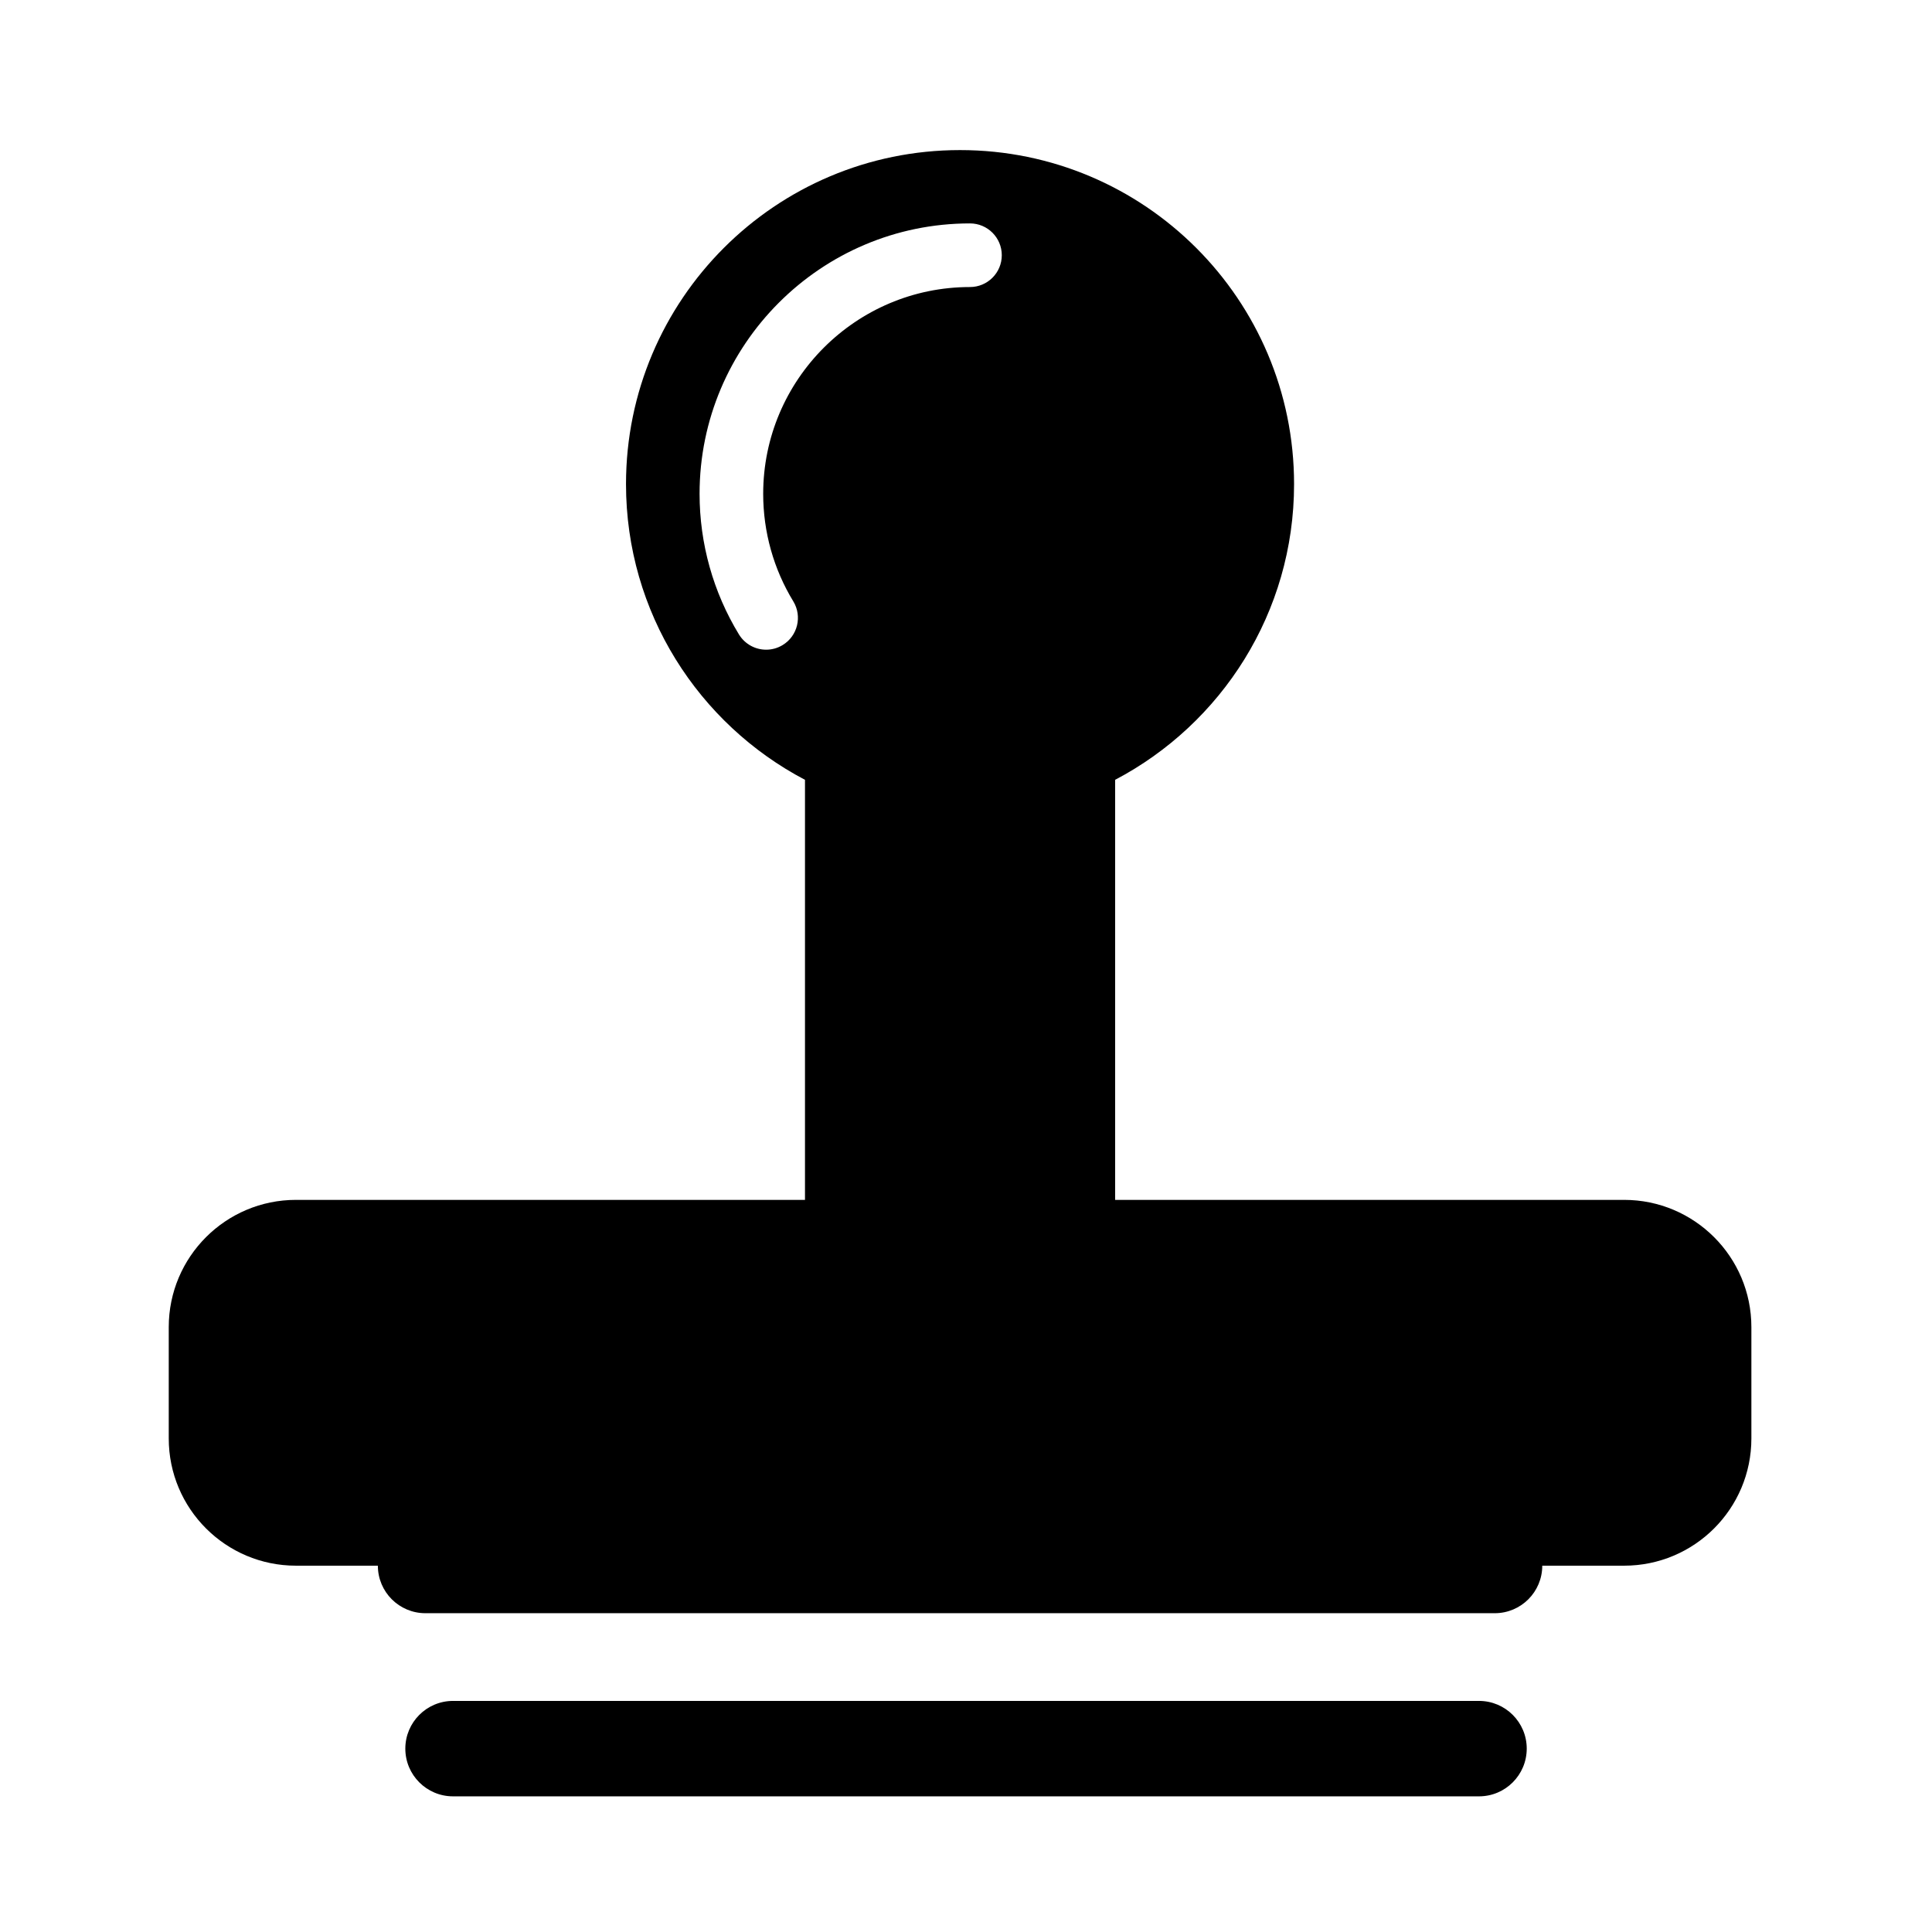
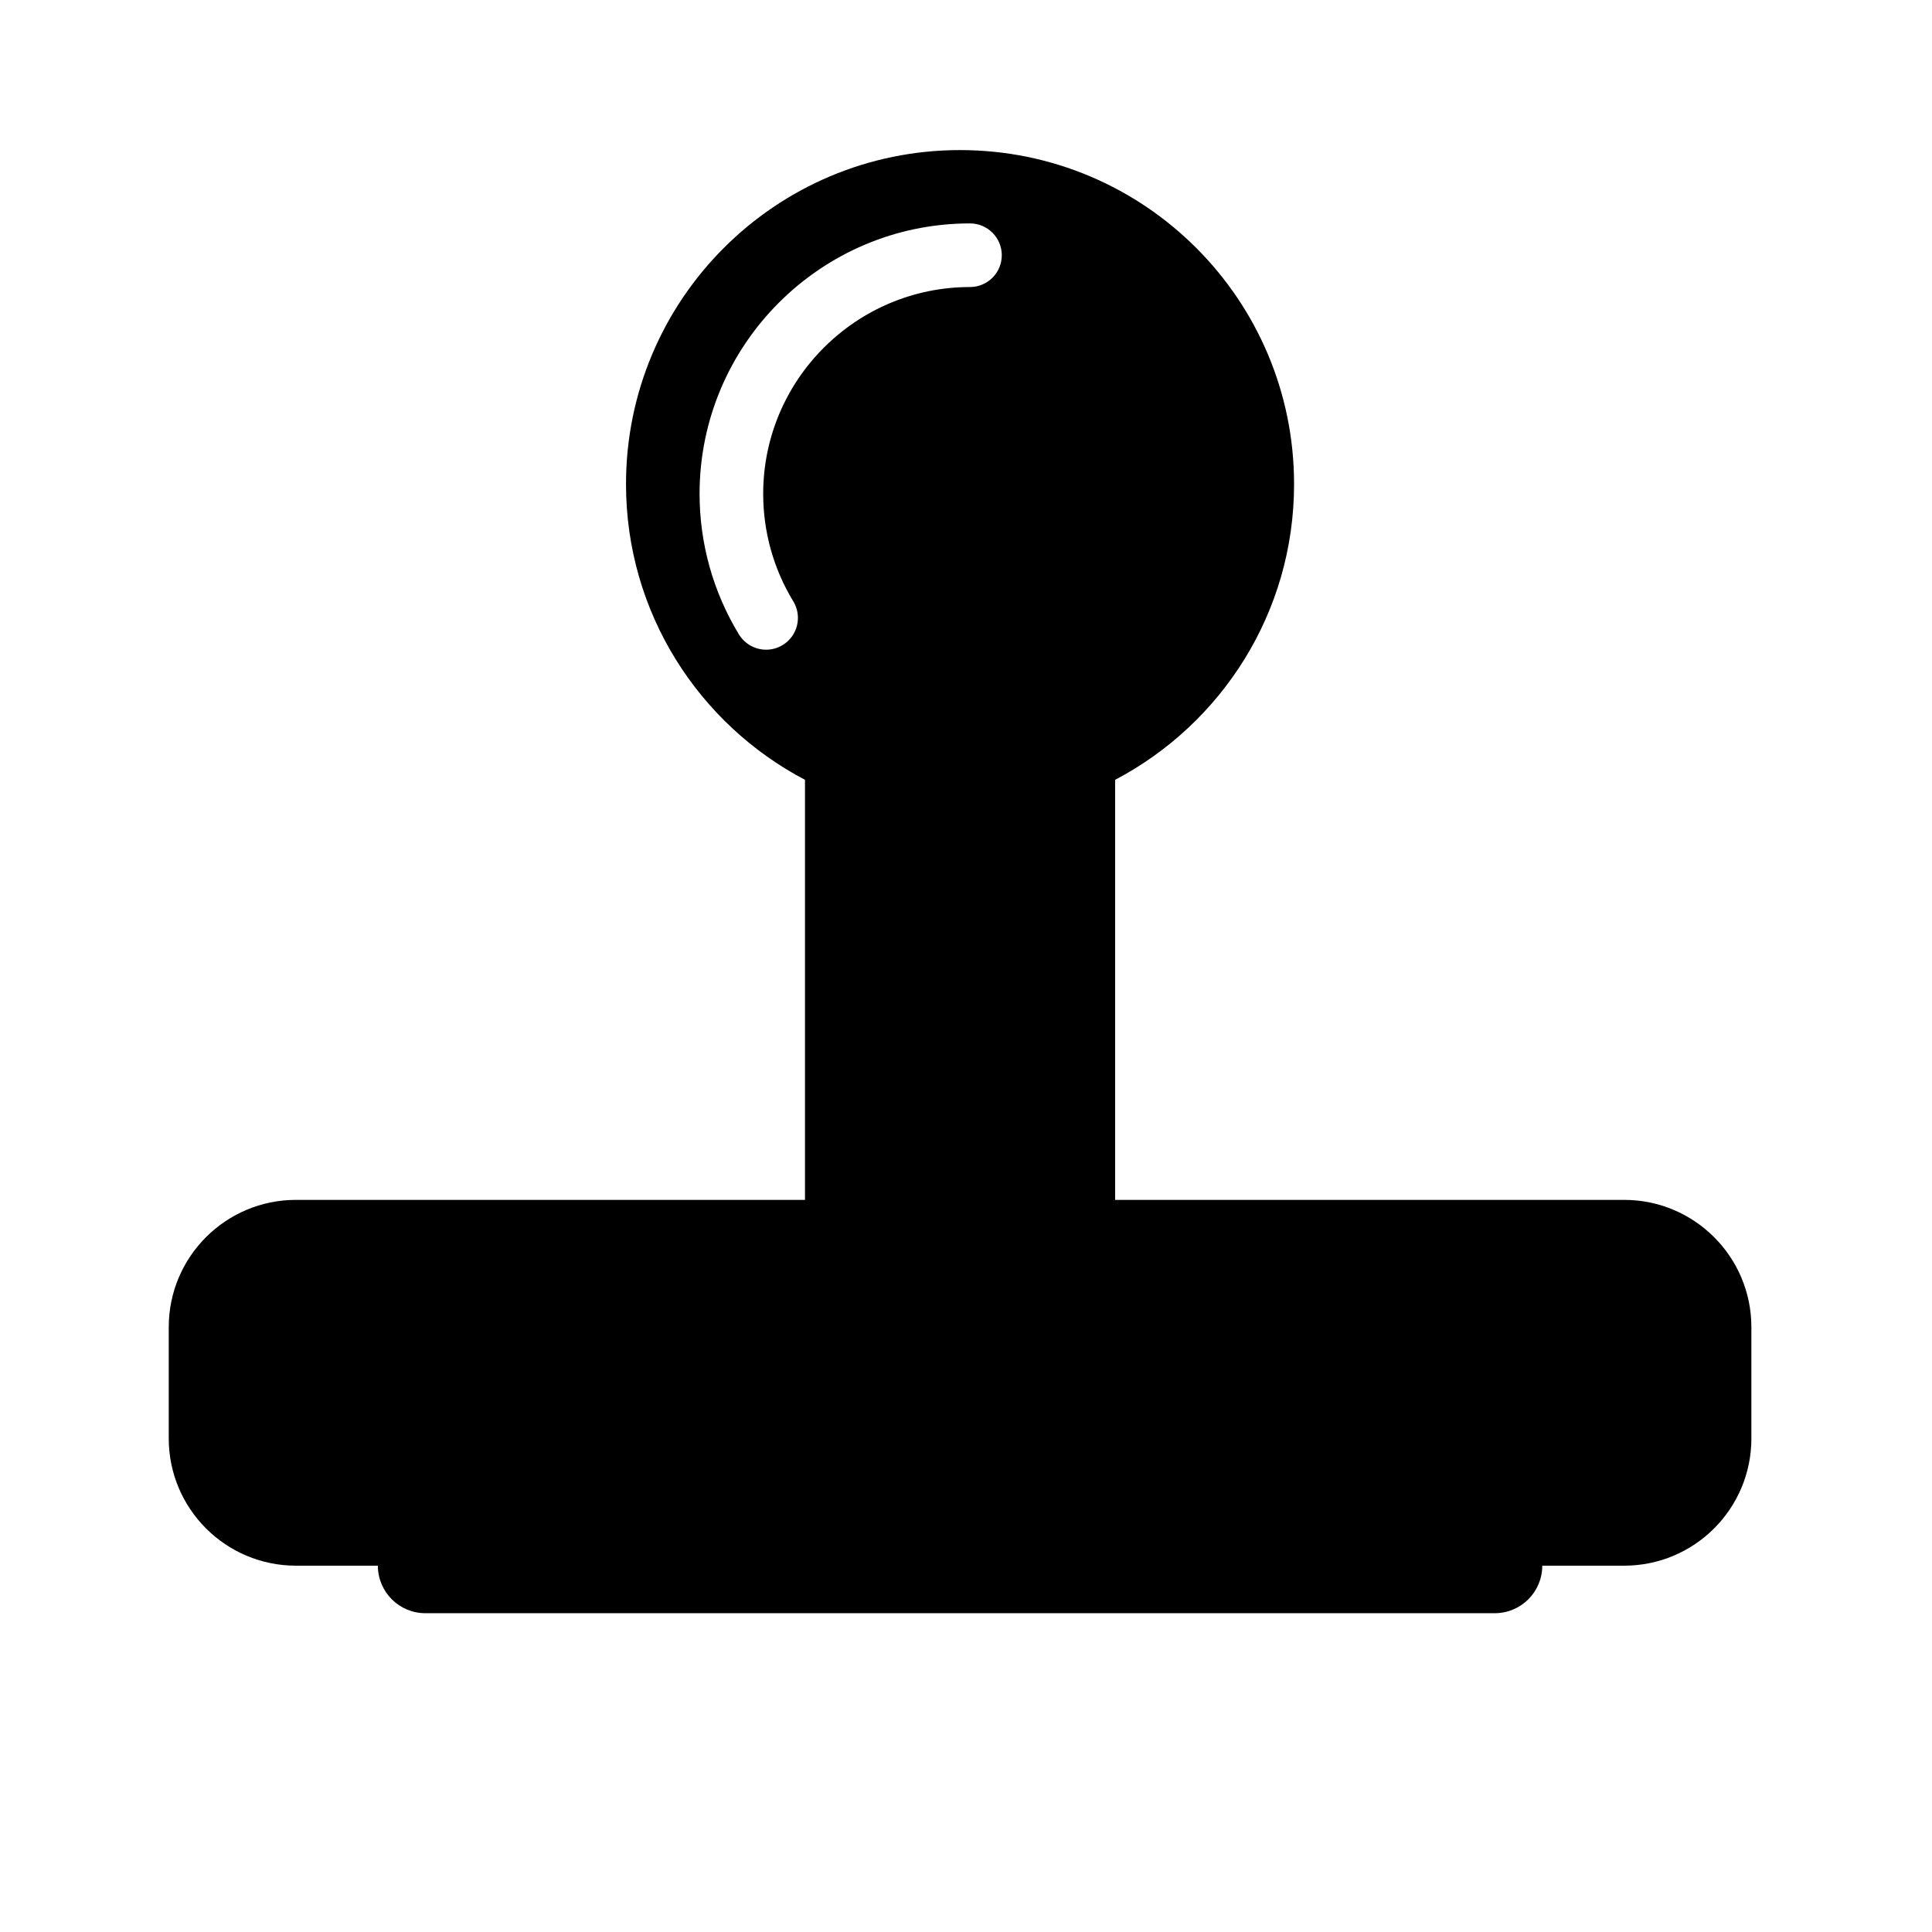
<svg xmlns="http://www.w3.org/2000/svg" fill="#000000" width="800px" height="800px" version="1.1" viewBox="144 144 512 512">
  <g>
-     <path d="m535.94 620.05h-271.88c-6.984 0-12.645-5.656-12.645-12.645 0-6.984 5.664-12.645 12.645-12.645h271.89c6.988 0 12.652 5.664 12.652 12.645-0.008 6.988-5.668 12.645-12.656 12.645z" />
    <path d="m574.41 461.98h-134.89v-111.32c28.184-14.809 47.422-44.32 47.422-78.363 0-48.891-39.629-88.523-88.52-88.523s-88.523 39.633-88.523 88.523c0 34.043 19.246 63.555 47.43 78.363v111.32h-134.89c-18.621 0-33.719 15.098-33.719 33.719v29.504c0 18.625 15.098 33.719 33.719 33.719h21.699c0 6.957 5.637 12.594 12.594 12.594h283.39c6.957 0 12.594-5.637 12.594-12.594h21.699c18.621 0 33.719-15.094 33.719-33.719v-29.504c0-18.617-15.105-33.719-33.723-33.719zm-220.18-158.62c2.418 3.969 1.164 9.164-2.812 11.582-1.367 0.836-2.883 1.234-4.379 1.234-2.84 0-5.617-1.441-7.211-4.047-6.82-11.199-10.434-24.082-10.434-37.262 0-39.516 32.145-71.66 71.66-71.66 4.656 0 8.43 3.777 8.43 8.43 0 4.656-3.773 8.43-8.43 8.43-30.215 0-54.801 24.586-54.801 54.801 0 10.094 2.762 19.938 7.977 28.492z" />
  </g>
</svg>